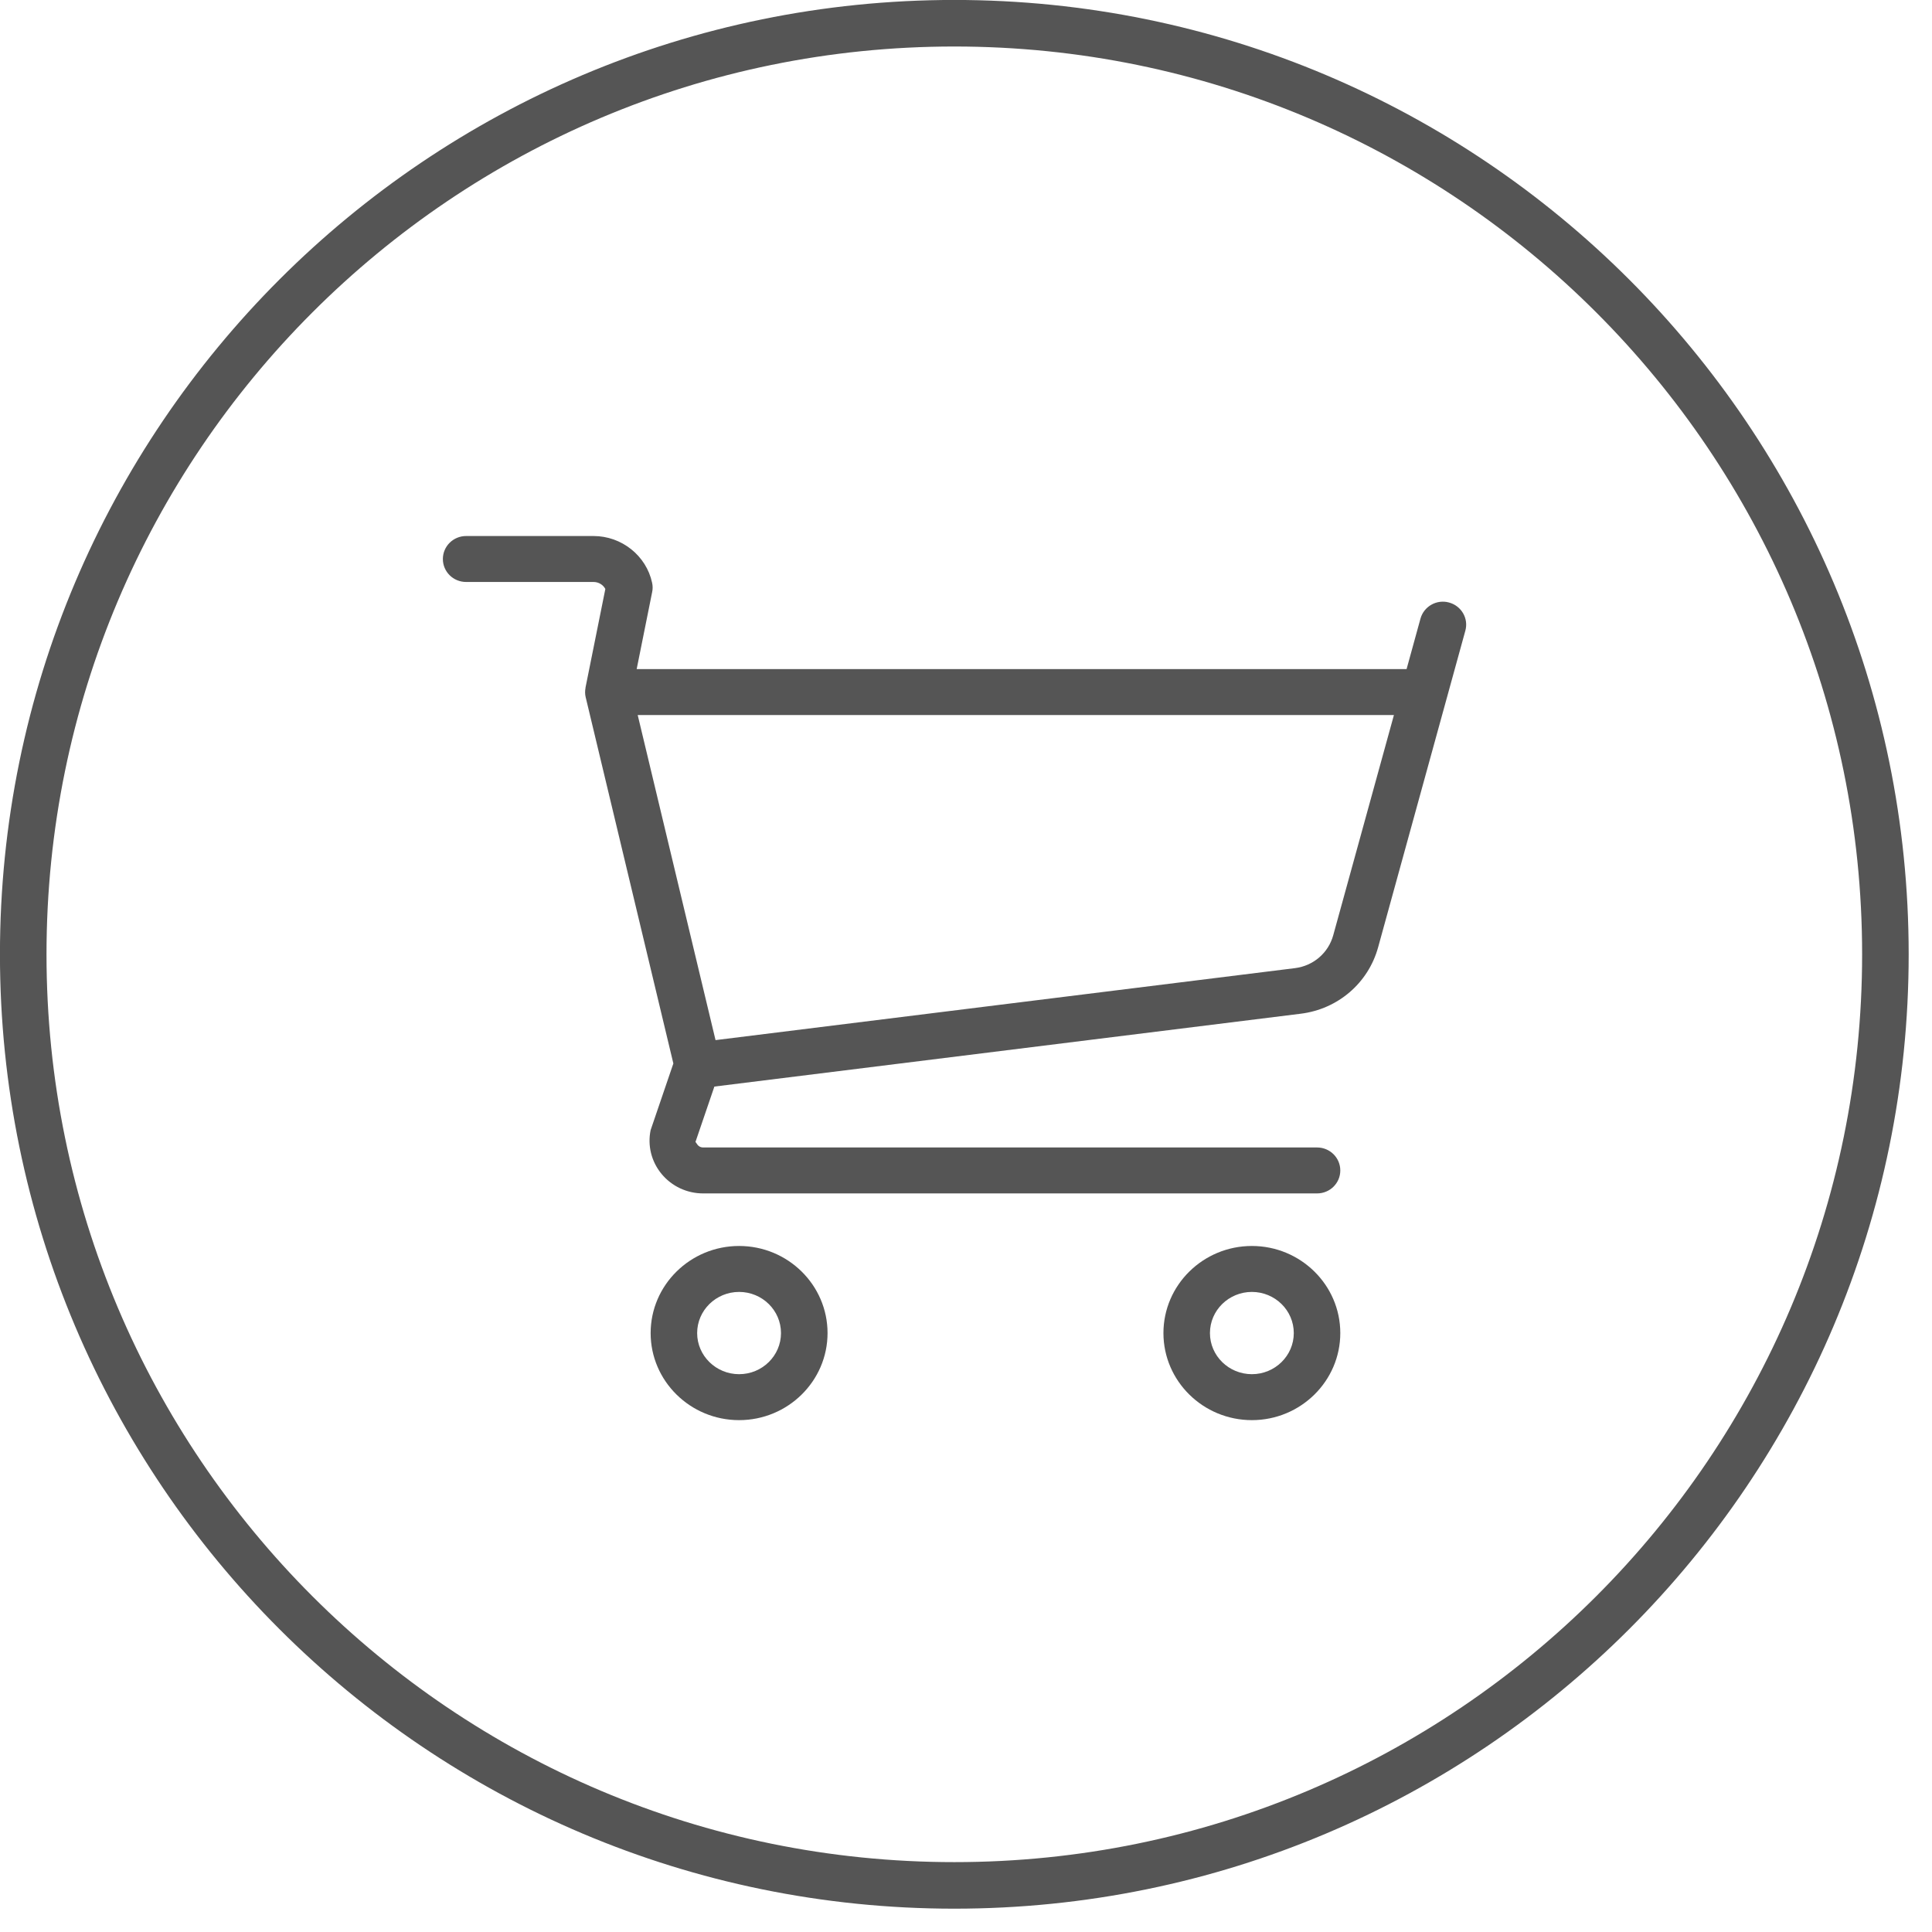
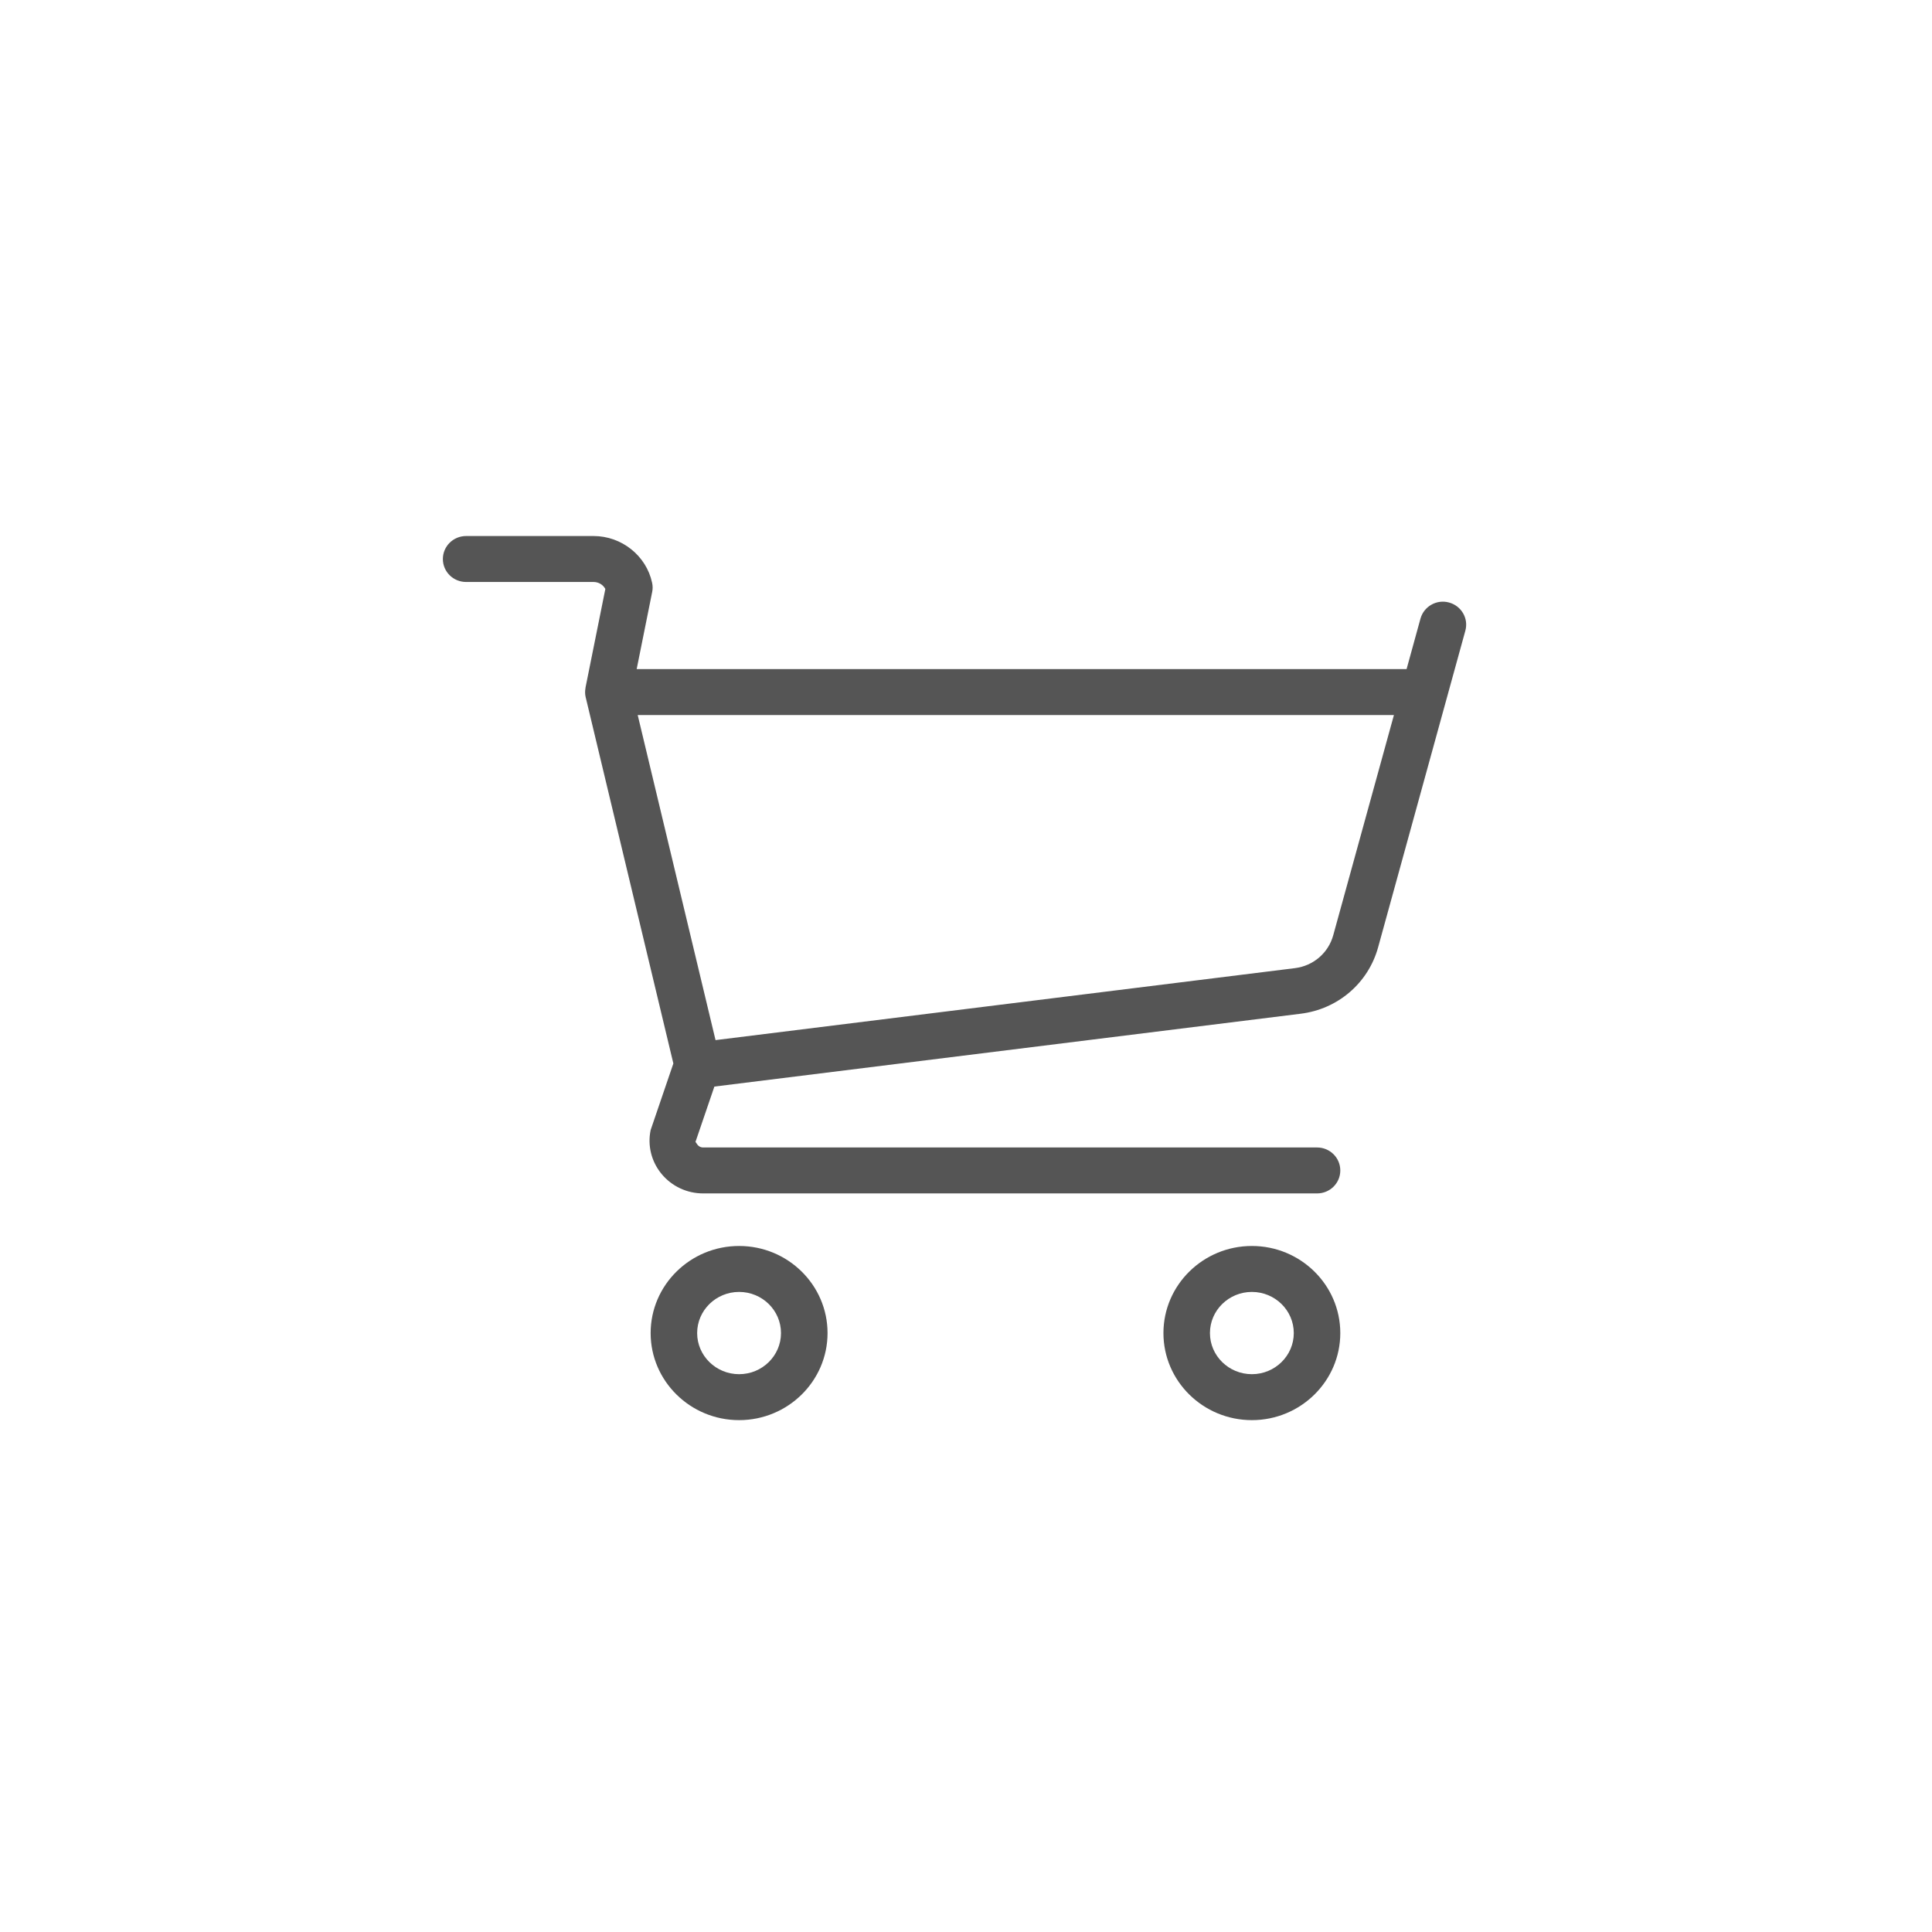
<svg xmlns="http://www.w3.org/2000/svg" width="41.5px" height="41.5px">
-   <path fill-rule="evenodd" stroke="rgb(85, 85, 85)" stroke-width="1px" stroke-linecap="butt" stroke-linejoin="miter" fill="none" d="M20.499,0.499 C31.545,0.499 40.499,9.454 40.499,20.499 C40.499,31.545 31.545,40.499 20.499,40.499 C9.453,40.499 0.499,31.545 0.499,20.499 C0.499,9.454 9.453,0.499 20.499,0.499 Z" />
  <path fill-rule="evenodd" fill="rgb(85, 85, 85)" d="M31.476,13.548 L29.602,20.350 C29.390,21.117 28.739,21.676 27.940,21.775 L15.345,23.340 L14.938,24.532 C14.938,24.531 14.939,24.531 14.939,24.531 C14.945,24.531 14.966,24.569 14.985,24.593 C15.002,24.613 15.040,24.648 15.104,24.648 L28.291,24.648 C28.567,24.648 28.790,24.869 28.790,25.142 C28.790,25.415 28.567,25.635 28.291,25.635 L15.104,25.635 C14.756,25.635 14.431,25.482 14.211,25.217 C13.992,24.952 13.906,24.608 13.976,24.274 L14.464,22.844 L12.583,14.986 C12.582,14.985 12.582,14.985 12.582,14.985 L12.581,14.979 C12.564,14.910 12.565,14.841 12.577,14.775 C12.578,14.773 12.577,14.771 12.577,14.769 L13.003,12.651 C12.955,12.561 12.858,12.501 12.750,12.501 L10.012,12.501 C9.736,12.501 9.513,12.281 9.513,12.008 C9.513,11.735 9.736,11.514 10.012,11.514 L12.750,11.514 C13.353,11.514 13.882,11.936 14.007,12.516 C14.022,12.582 14.023,12.650 14.009,12.716 L13.676,14.372 L30.214,14.372 L30.512,13.289 C30.585,13.025 30.861,12.869 31.125,12.942 C31.392,13.014 31.549,13.285 31.476,13.548 ZM13.698,15.359 L15.370,22.342 L27.816,20.796 C28.211,20.747 28.533,20.470 28.638,20.091 L29.942,15.359 L13.698,15.359 ZM15.876,26.764 C16.924,26.764 17.776,27.603 17.776,28.635 C17.776,29.666 16.924,30.505 15.876,30.505 C14.828,30.505 13.976,29.666 13.976,28.635 C13.976,27.603 14.828,26.764 15.876,26.764 ZM15.876,29.518 C16.373,29.518 16.776,29.122 16.776,28.635 C16.776,28.147 16.373,27.751 15.876,27.751 C15.380,27.751 14.975,28.147 14.975,28.635 C14.975,29.122 15.380,29.518 15.876,29.518 ZM26.891,26.764 C27.938,26.764 28.790,27.603 28.790,28.635 C28.790,29.666 27.938,30.505 26.891,30.505 C25.843,30.505 24.991,29.666 24.991,28.635 C24.991,27.603 25.843,26.764 26.891,26.764 ZM26.891,29.518 C27.387,29.518 27.791,29.122 27.791,28.635 C27.791,28.147 27.387,27.751 26.891,27.751 C26.394,27.751 25.990,28.147 25.990,28.635 C25.990,29.122 26.394,29.518 26.891,29.518 Z" />
</svg>